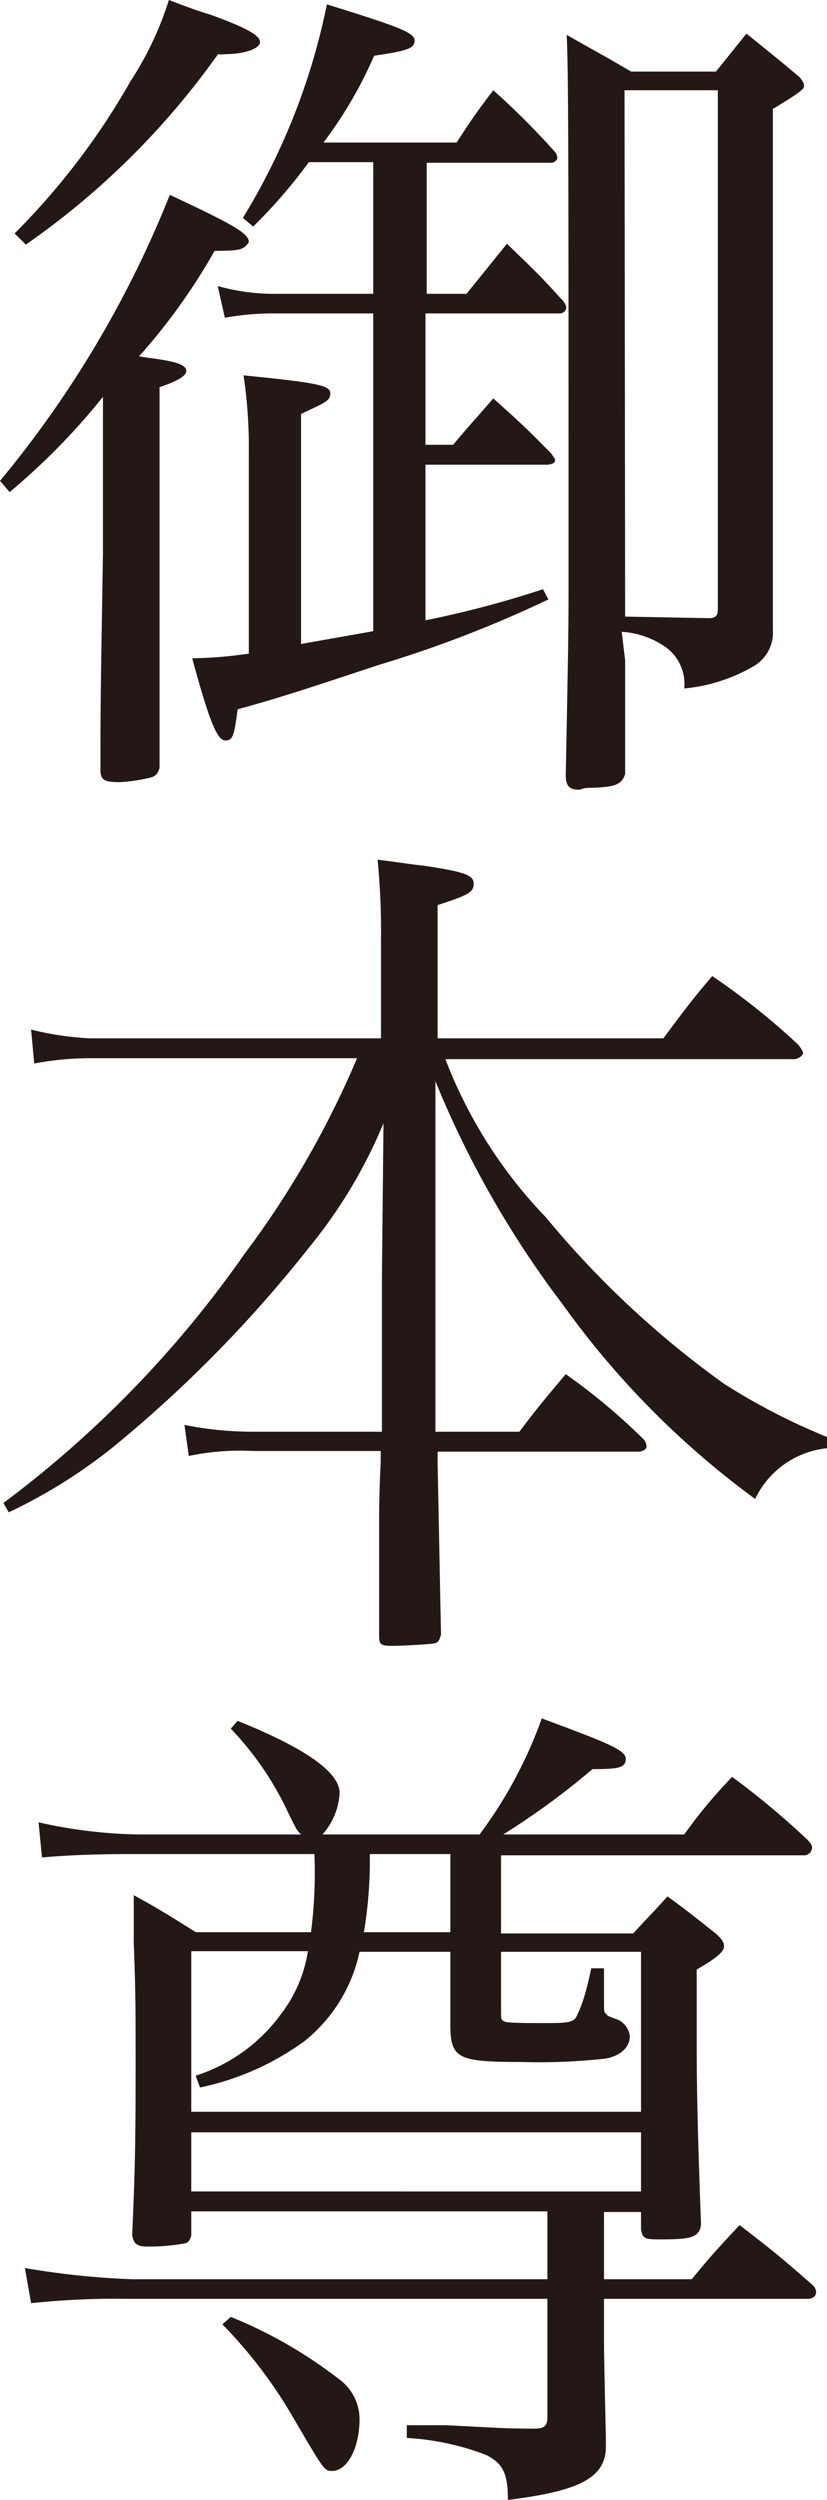
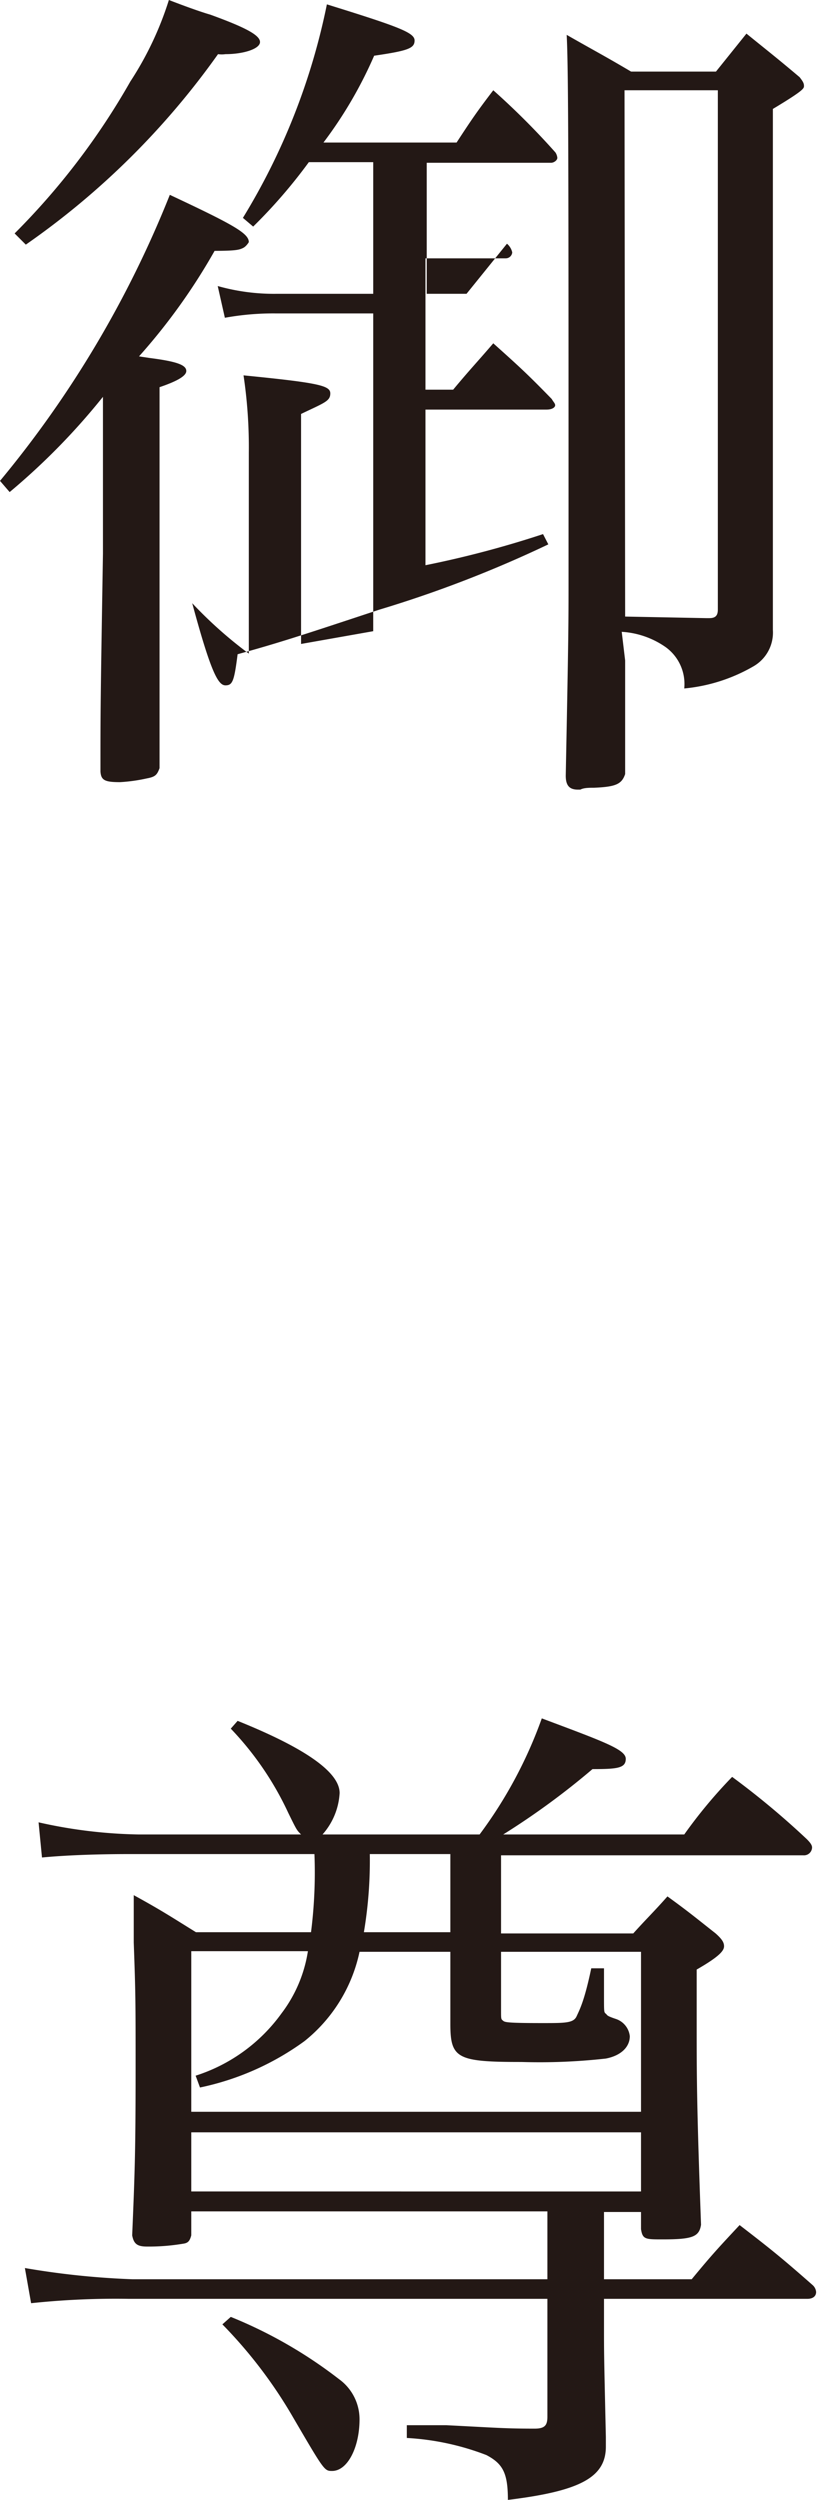
<svg xmlns="http://www.w3.org/2000/svg" viewBox="0 0 26.59 80.32">
  <defs>
    <style>.cls-1{fill:#231815;}</style>
  </defs>
  <title>gohon-title</title>
  <g id="レイヤー_2" data-name="レイヤー 2">
    <g id="works">
-       <path class="cls-1" d="M3.31,12.75a21.39,21.39,0,0,1-3,3.06L0,15.45A34.18,34.18,0,0,0,5.46,6.26C7.53,7.23,8,7.5,8,7.78c0,0-.08.14-.19.19s-.19.09-.91.09a19.42,19.42,0,0,1-2.43,3.39l.33.05c.86.11,1.19.22,1.19.42v0c0,.16-.3.33-.86.52v5.24c0,1.22,0,1.22,0,5v2c-.08.22-.14.28-.41.33a5.32,5.32,0,0,1-.86.12c-.49,0-.61-.06-.63-.34,0-2.09,0-2.09.08-7ZM.47,7.5A22.87,22.87,0,0,0,4.19,2.62,10.54,10.54,0,0,0,5.43,0C6,.22,6.48.39,6.76.47c1.13.41,1.6.66,1.6.88s-.53.39-1.11.39a.84.84,0,0,1-.24,0A25.23,25.23,0,0,1,.83,7.86ZM15,9.44,16.3,7.83c.8.78,1.05,1,1.74,1.77a.51.51,0,0,1,.17.28.21.21,0,0,1-.22.19H13.68v4.22h.89c.55-.66.74-.85,1.29-1.49.86.77,1.11,1,1.88,1.79.05.09.11.14.11.2s-.08.14-.28.14H13.68v5a32.48,32.48,0,0,0,3.78-1l.17.33a38.2,38.2,0,0,1-5.44,2.1c-2.42.8-3.17,1.05-4.55,1.43-.11.86-.16,1-.39,1s-.46-.38-1.07-2.64A13.63,13.63,0,0,0,8,21V14.54a15.59,15.59,0,0,0-.17-2.48c2.43.24,2.79.33,2.79.58s-.19.3-.94.66v7.39L12,20.28V10.07H8.86a8.69,8.69,0,0,0-1.63.14L7,9.19a6.64,6.64,0,0,0,1.88.25H12V5.21H9.93A16.75,16.75,0,0,1,8.14,7.28L7.81,7A21.16,21.16,0,0,0,10.51.14c2.32.72,2.82.91,2.82,1.16s-.2.33-1.3.49A13.62,13.62,0,0,1,10.4,4.58h4.28c.49-.75.66-1,1.18-1.68a24.39,24.39,0,0,1,2,2,.39.39,0,0,1,.06.17c0,.08-.11.16-.2.16h-4V9.44Zm5.1,11.78c0,.22,0,.8,0,1.65,0,.41,0,1.13,0,2-.11.33-.31.41-1,.44-.16,0-.33,0-.44.06h-.08c-.28,0-.39-.14-.39-.45.09-4.55.09-4.88.09-6.31,0-13,0-16.34-.06-17.49.91.52,1.19.66,2.07,1.18h2.73L24,1.08c.74.6,1,.8,1.71,1.4.11.14.14.2.14.28s0,.14-1,.74V14.87c0,.22,0,1.38,0,3,0,.5,0,1.35,0,2.37a1.25,1.25,0,0,1-.61,1.16,5.44,5.44,0,0,1-2.24.72,1.46,1.46,0,0,0-.6-1.33,2.75,2.75,0,0,0-1.41-.49Zm0-1.41,2.59.05h.12c.19,0,.27-.08.27-.27V2.9h-3Z" />
-       <path class="cls-1" d="M21.33,33.36c.68-.91.88-1.19,1.57-2a22.75,22.75,0,0,1,2.76,2.2c.11.14.16.22.16.28s-.14.19-.3.19H14.32a15.13,15.13,0,0,0,3.23,5.08,30.35,30.35,0,0,0,5.73,5.35,20.61,20.61,0,0,0,3.31,1.71v.36a2.89,2.89,0,0,0-2.31,1.63,27.74,27.74,0,0,1-6.18-6.24A31.53,31.53,0,0,1,14,34.74l0,6.2V46h2.7c.64-.85.86-1.1,1.49-1.85a19.81,19.81,0,0,1,2.51,2.1.42.42,0,0,1,.09.22c0,.08-.11.17-.25.17H14.07V47c.08,3.92.08,4.14.11,5.52-.06.19-.08.25-.22.28s-1,.08-1.38.08-.39-.08-.39-.36l0-1.52c0-1.13,0-1.9,0-2.18,0-1,.05-1.79.05-1.87v-.33H8.14a8,8,0,0,0-2.07.16l-.14-1A11,11,0,0,0,8.14,46h4.14V41l.05-4.91a15.92,15.92,0,0,1-2.4,4,41.47,41.47,0,0,1-6.29,6.4,16.86,16.86,0,0,1-3.36,2.1l-.17-.3a34.91,34.91,0,0,0,7.75-8A29.85,29.85,0,0,0,11.48,34H2.9a9.56,9.56,0,0,0-1.8.17L1,33.08a9.75,9.75,0,0,0,1.87.28h9.38v-3.2a23.51,23.51,0,0,0-.11-2.54c.64.08,1.13.16,1.46.19,1.35.2,1.63.31,1.63.58s-.14.36-1.16.69v4.28Z" />
+       <path class="cls-1" d="M3.31,12.75a21.39,21.39,0,0,1-3,3.06L0,15.45A34.18,34.18,0,0,0,5.46,6.26C7.53,7.23,8,7.5,8,7.78c0,0-.08.14-.19.19s-.19.09-.91.09a19.42,19.42,0,0,1-2.43,3.39l.33.05c.86.11,1.19.22,1.19.42v0c0,.16-.3.33-.86.52v5.24c0,1.22,0,1.22,0,5v2c-.08.22-.14.28-.41.33a5.32,5.32,0,0,1-.86.12c-.49,0-.61-.06-.63-.34,0-2.09,0-2.09.08-7ZM.47,7.5A22.87,22.87,0,0,0,4.19,2.62,10.54,10.54,0,0,0,5.43,0C6,.22,6.48.39,6.76.47c1.13.41,1.6.66,1.6.88s-.53.39-1.11.39a.84.84,0,0,1-.24,0A25.23,25.23,0,0,1,.83,7.86ZM15,9.44,16.3,7.83a.51.51,0,0,1,.17.28.21.21,0,0,1-.22.19H13.68v4.22h.89c.55-.66.74-.85,1.29-1.49.86.77,1.11,1,1.88,1.79.05.09.11.14.11.2s-.08.14-.28.14H13.68v5a32.48,32.48,0,0,0,3.78-1l.17.33a38.2,38.2,0,0,1-5.44,2.1c-2.42.8-3.17,1.05-4.55,1.43-.11.86-.16,1-.39,1s-.46-.38-1.07-2.64A13.63,13.63,0,0,0,8,21V14.54a15.59,15.59,0,0,0-.17-2.48c2.43.24,2.79.33,2.79.58s-.19.3-.94.66v7.39L12,20.28V10.07H8.86a8.69,8.69,0,0,0-1.63.14L7,9.19a6.64,6.64,0,0,0,1.88.25H12V5.21H9.93A16.75,16.75,0,0,1,8.14,7.28L7.81,7A21.16,21.16,0,0,0,10.51.14c2.32.72,2.82.91,2.82,1.16s-.2.33-1.3.49A13.62,13.62,0,0,1,10.4,4.58h4.28c.49-.75.66-1,1.18-1.68a24.39,24.39,0,0,1,2,2,.39.39,0,0,1,.06.17c0,.08-.11.16-.2.16h-4V9.44Zm5.1,11.78c0,.22,0,.8,0,1.65,0,.41,0,1.13,0,2-.11.33-.31.41-1,.44-.16,0-.33,0-.44.06h-.08c-.28,0-.39-.14-.39-.45.09-4.55.09-4.88.09-6.31,0-13,0-16.34-.06-17.49.91.52,1.19.66,2.07,1.18h2.73L24,1.08c.74.6,1,.8,1.71,1.4.11.14.14.2.14.28s0,.14-1,.74V14.87c0,.22,0,1.38,0,3,0,.5,0,1.35,0,2.37a1.25,1.25,0,0,1-.61,1.16,5.44,5.44,0,0,1-2.24.72,1.46,1.46,0,0,0-.6-1.33,2.75,2.75,0,0,0-1.41-.49Zm0-1.41,2.59.05h.12c.19,0,.27-.08.27-.27V2.9h-3Z" />
      <path class="cls-1" d="M19.42,73.23h2.82c.66-.8.85-1,1.54-1.74,1,.77,1.35,1.05,2.35,1.93a.33.33,0,0,1,.11.22c0,.14-.11.22-.28.22H19.42v.88c0,.89,0,.89.06,3.56v.31c0,1-.86,1.43-3.15,1.71,0-.86-.16-1.16-.69-1.44a8.39,8.39,0,0,0-2.56-.55v-.41c.58,0,1,0,1.27,0,1.6.08,1.87.11,2.84.11.33,0,.41-.11.41-.38V73.86H4.14A25.85,25.85,0,0,0,1,74L.8,72.87a25.73,25.73,0,0,0,3.45.36H17.6V71.05H6.15v.77c-.05.19-.11.25-.27.27a6.59,6.59,0,0,1-1.16.09c-.31,0-.42-.09-.47-.36.08-1.93.11-2.62.11-5.35,0-2.16,0-2.4-.06-4.06,0-.83,0-.83,0-1.52.91.5,1.16.67,2,1.19H10a15.19,15.19,0,0,0,.11-2.51H4.19c-1.6,0-2.53.08-2.84.11l-.11-1.13a15.65,15.65,0,0,0,3.23.39H9.68c-.14-.14-.14-.14-.41-.69a10,10,0,0,0-1.85-2.71l.22-.25c2.21.89,3.28,1.66,3.28,2.32a2.19,2.19,0,0,1-.55,1.33h5.05a14.25,14.25,0,0,0,2-3.73c2,.75,2.7,1,2.7,1.3s-.27.33-1.07.33a24.27,24.27,0,0,1-2.87,2.1H22a15.74,15.74,0,0,1,1.54-1.85,26,26,0,0,1,2.4,2c.11.11.17.19.17.27a.26.26,0,0,1-.28.25H16.11v2.51h4.25c.47-.52.63-.66,1.1-1.19.69.5.89.67,1.55,1.19.19.17.27.28.27.41s-.11.31-.88.75V65c0,1.71,0,2.65.14,6.48-.06.39-.28.47-1.24.47-.55,0-.64,0-.69-.33v-.55H19.42ZM11.56,62.71a5,5,0,0,1-1.77,2.87,8.74,8.74,0,0,1-3.36,1.49l-.14-.38a5.44,5.44,0,0,0,2.76-2,4.42,4.42,0,0,0,.85-2H6.15v5.16H20.61V62.71h-4.5v1.88c0,.28,0,.28.06.33s.08.08,1.27.08c.74,0,1,0,1.1-.22s.25-.49.47-1.54h.41v.91c0,.5,0,.5.06.55s0,.06.33.17a.66.66,0,0,1,.44.55c0,.36-.3.63-.77.72a19.12,19.12,0,0,1-2.71.11c-2.07,0-2.29-.11-2.29-1.22V62.71Zm-5.41,5.8v1.9H20.61v-1.9Zm1.27,5.93a14.66,14.66,0,0,1,3.48,2,1.59,1.59,0,0,1,.66,1.29c0,.91-.39,1.66-.88,1.66-.25,0-.25,0-1.25-1.71a15,15,0,0,0-2.28-3Zm4.47-14.87a13.79,13.79,0,0,1-.19,2.51h2.78V59.57Z" />
    </g>
  </g>
</svg>